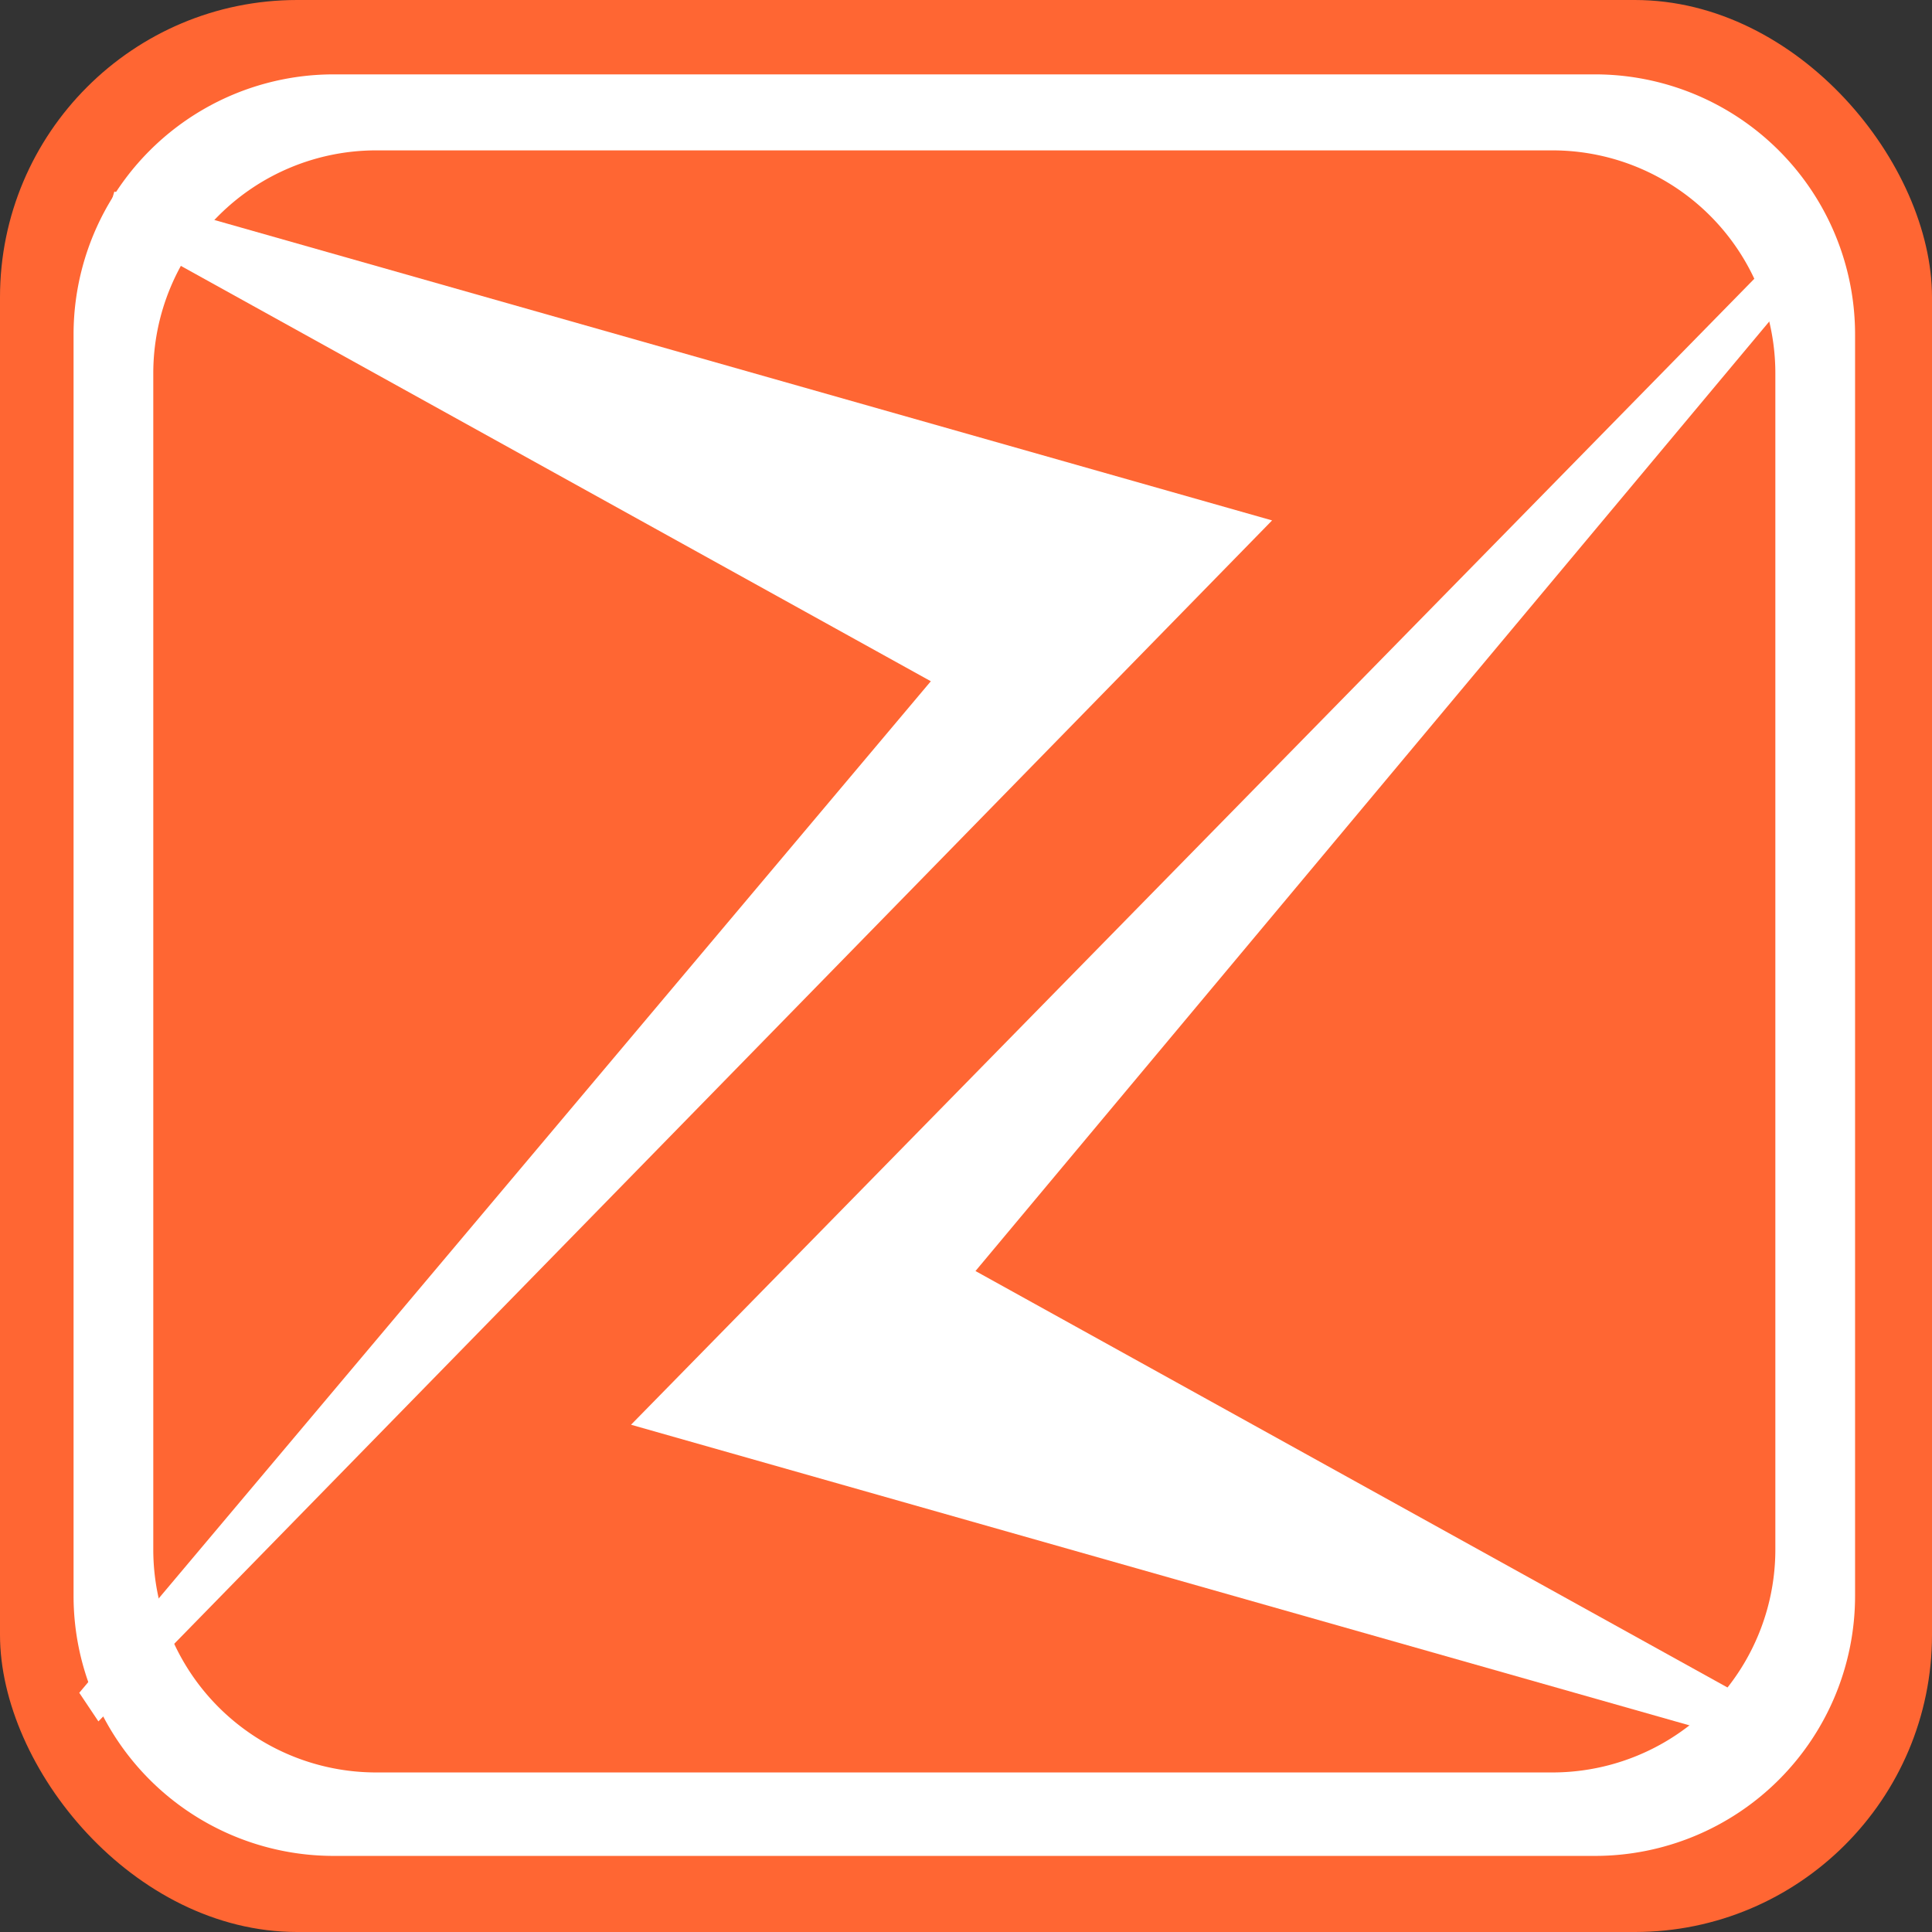
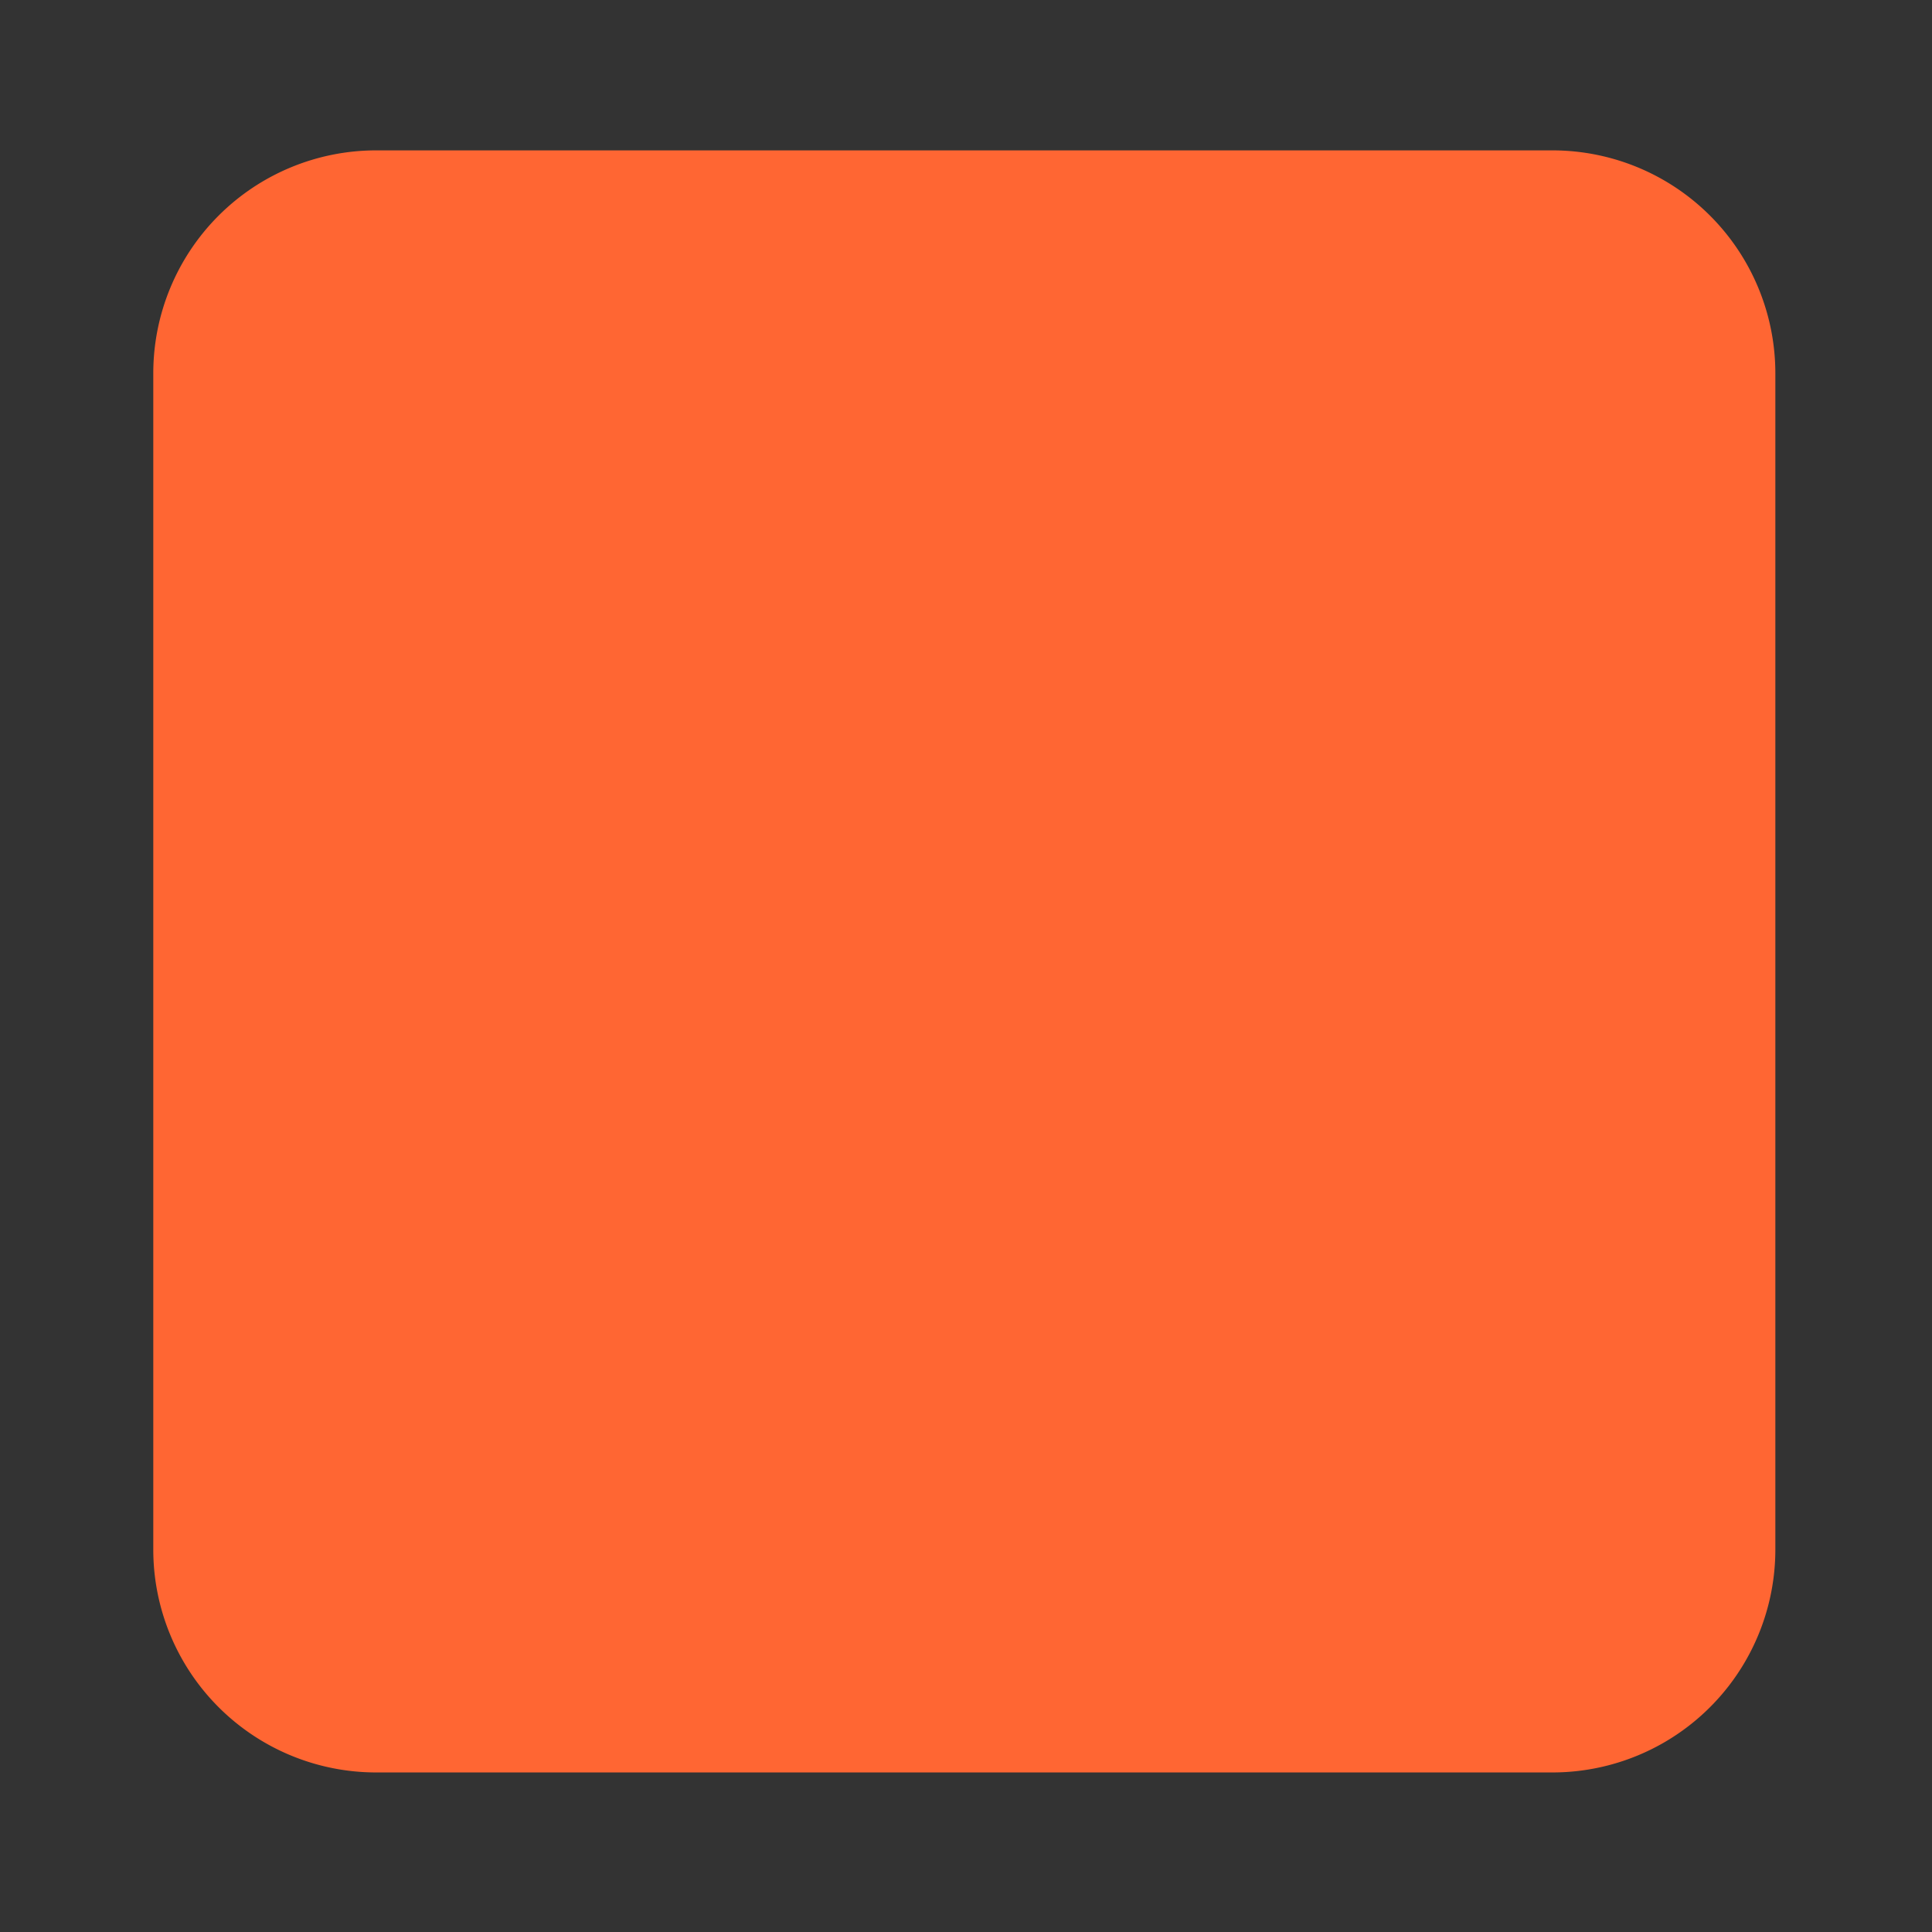
<svg xmlns="http://www.w3.org/2000/svg" id="icon" width="520" height="520" viewBox="0 0 520 520">
  <rect x="0" y="0" width="520" height="520" fill="#333333" stroke="none" />
  <defs>
    <style>
      .cls-1, .cls-3 {
        fill: #f63;
      }

      .cls-2 {
        fill: #fff;
      }

      .cls-2, .cls-3 {
        fill-rule: evenodd;
      }
    </style>
  </defs>
-   <rect id="square1" class="cls-1" width="520" height="520" rx="80" ry="80" />
-   <path id="square2" class="cls-2" d="M89.8,20.018H429.294a70,70,0,0,1,70,70v339.5a70,70,0,0,1-70,70H89.8a70,70,0,0,1-70-70V90.018A70,70,0,0,1,89.8,20.018Z" />
  <path id="square3" class="cls-3" d="M101.256,40.474H417.837a60,60,0,0,1,60,60V417.055a60,60,0,0,1-60,60H101.256a60,60,0,0,1-60-60V100.474A60,60,0,0,1,101.256,40.474Z" />
-   <path id="logo" class="cls-2" d="M28.2,60.221l2.575-8.658,311.61,88.508L26.485,463.314l-5.151-7.7,229.2-272.256ZM483.169,464.276l-1.717,7.7-311.61-88.507,315.9-322.282,6.009,6.734L262.553,342.1Z" />
</svg>